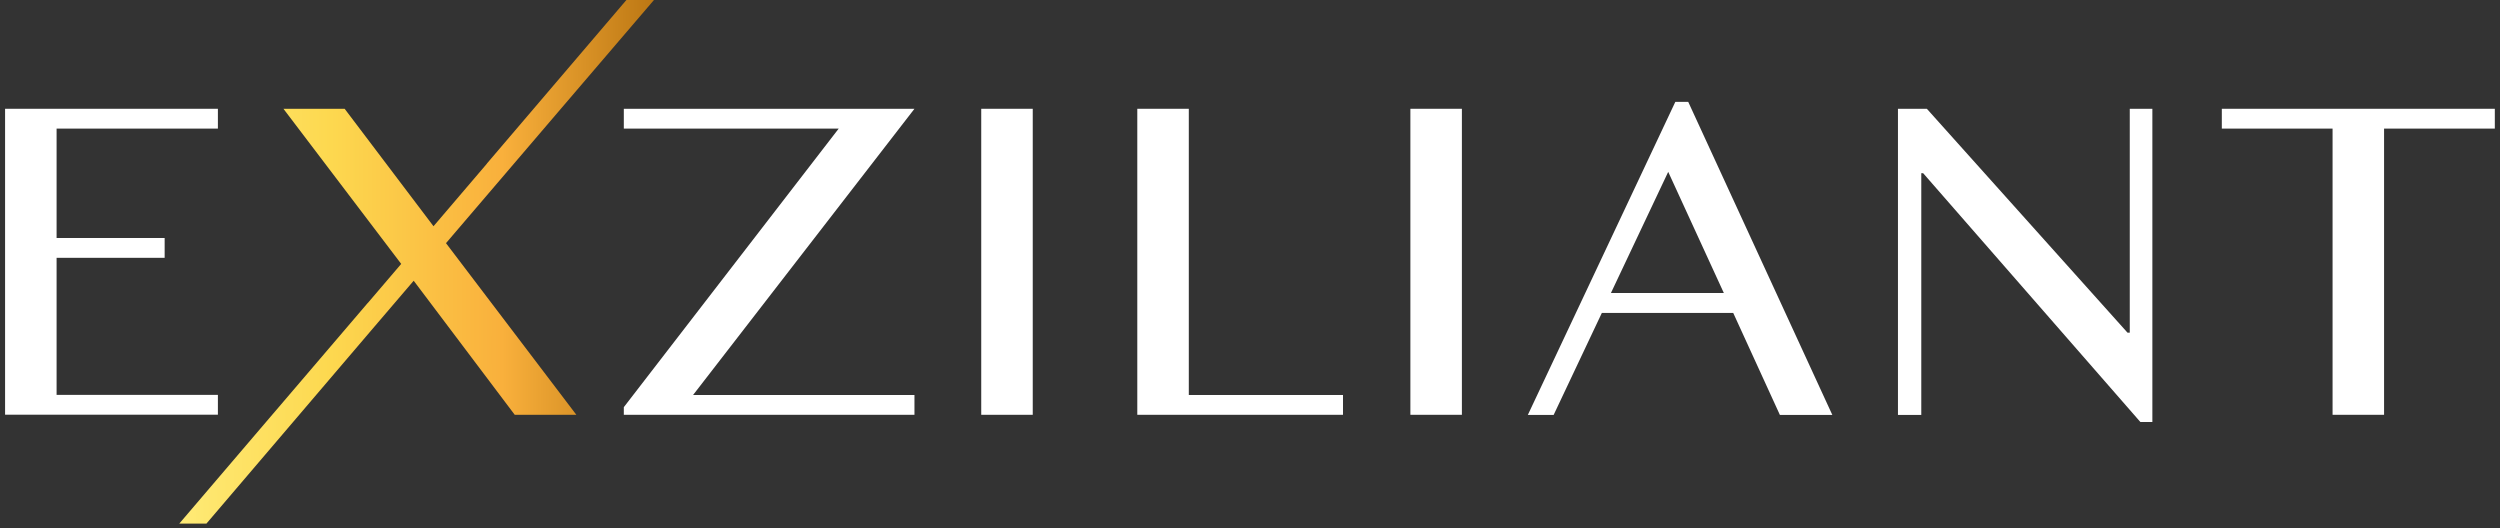
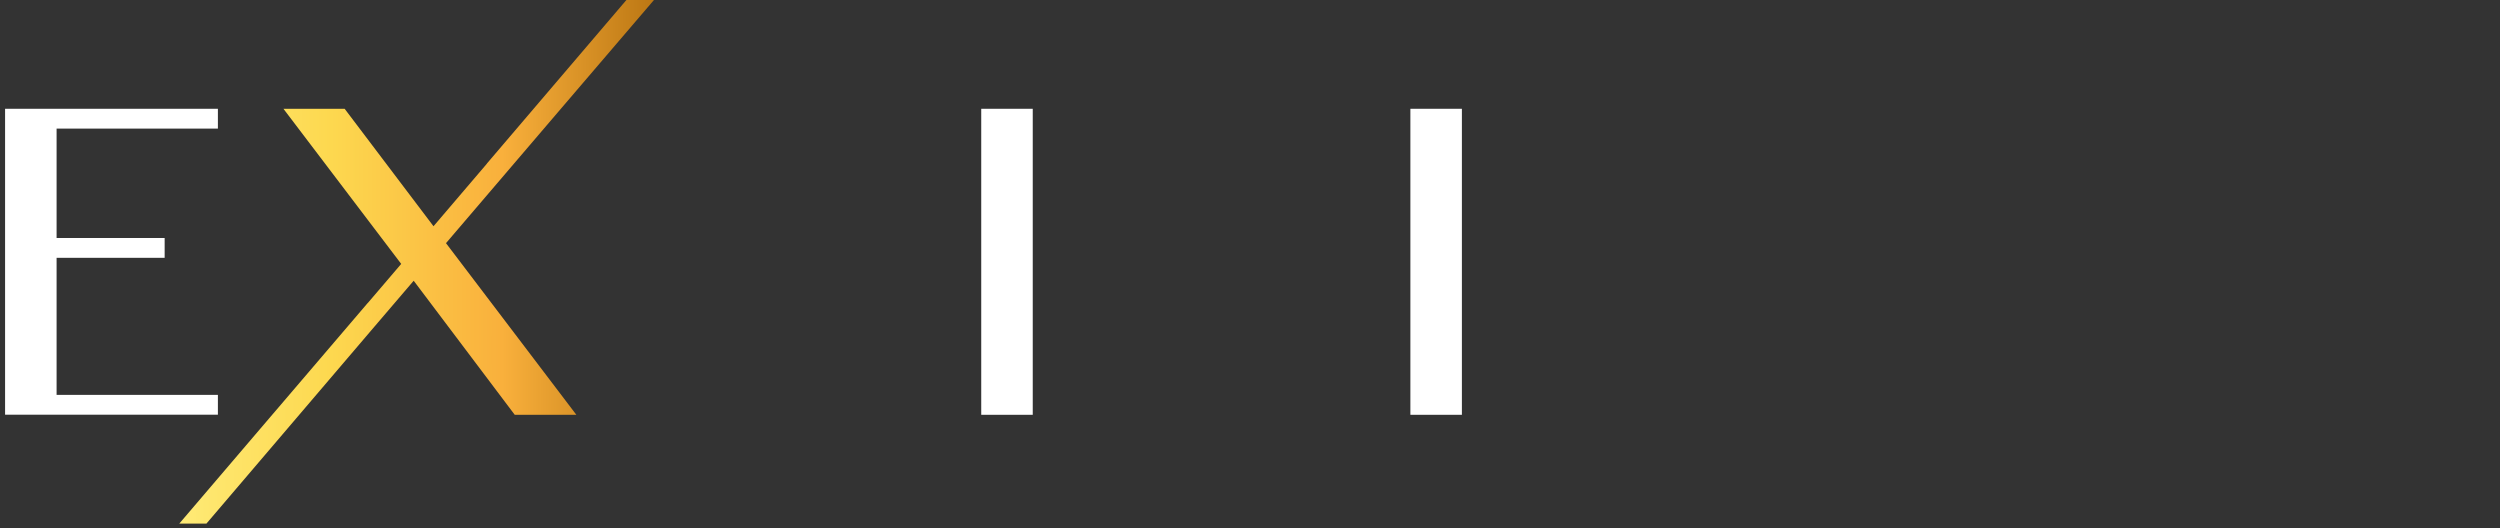
<svg xmlns="http://www.w3.org/2000/svg" width="246" height="52" viewBox="0 0 246 52" fill="none">
  <rect x="0" y="0" width="246" height="52" fill="#333333" stroke="none" />
  <path d="M21.441 10.704V12.654H5.568V23.419H16.201V25.369H5.568V38.856H21.441V40.806H0.5V10.704H21.441Z" fill="white" />
-   <path d="M89.983 10.704L68.199 38.867H89.983V40.816H61.384V40.065L82.529 12.654H61.384V10.704H89.983Z" fill="white" />
  <path d="M96.554 10.704H101.622V40.816H96.554V10.704Z" fill="white" />
-   <path d="M111.91 10.704H116.978V38.867H132.151V40.816H111.91V10.704Z" fill="white" />
  <path d="M138.782 10.704H143.85V40.816H138.782V10.704Z" fill="white" />
-   <path d="M166.122 10.024L180.3 40.827H175.14L170.55 30.793H157.621L152.879 40.827H150.34L164.852 10.024H166.122ZM158.515 28.832H169.626L164.152 16.91L158.515 28.832Z" fill="white" />
-   <path d="M186.759 10.704H189.602L209.345 32.732H209.569V10.704H211.793V41.527H210.615L189.237 17.042H189.054V40.827H186.759V10.704Z" fill="white" />
-   <path d="M245.49 10.704V12.654H234.592V40.816H229.525V12.654H218.627V10.704H245.5H245.49Z" fill="white" />
  <path d="M55.189 10.704L64.35 0H61.638L47.907 16.097H47.918L42.657 22.262L33.913 10.704H27.89L39.478 25.968L36.198 29.808V29.797L27.149 40.39L26.783 40.816L17.643 51.521H20.314L36.868 32.113L40.707 27.624L50.65 40.816H56.713L43.886 23.927L55.189 10.704Z" fill="url(#paint0_linear_1_213)" />
  <defs>
    <linearGradient id="paint0_linear_1_213" x1="17.643" y1="25.768" x2="64.366" y2="25.768" gradientUnits="userSpaceOnUse">
      <stop stop-color="#FFEB77" />
      <stop offset="0.07" stop-color="#FEE66D" />
      <stop offset="0.32" stop-color="#FDD84F" />
      <stop offset="0.68" stop-color="#F9B03C" />
      <stop offset="1" stop-color="#BC7713" />
    </linearGradient>
  </defs>
</svg>